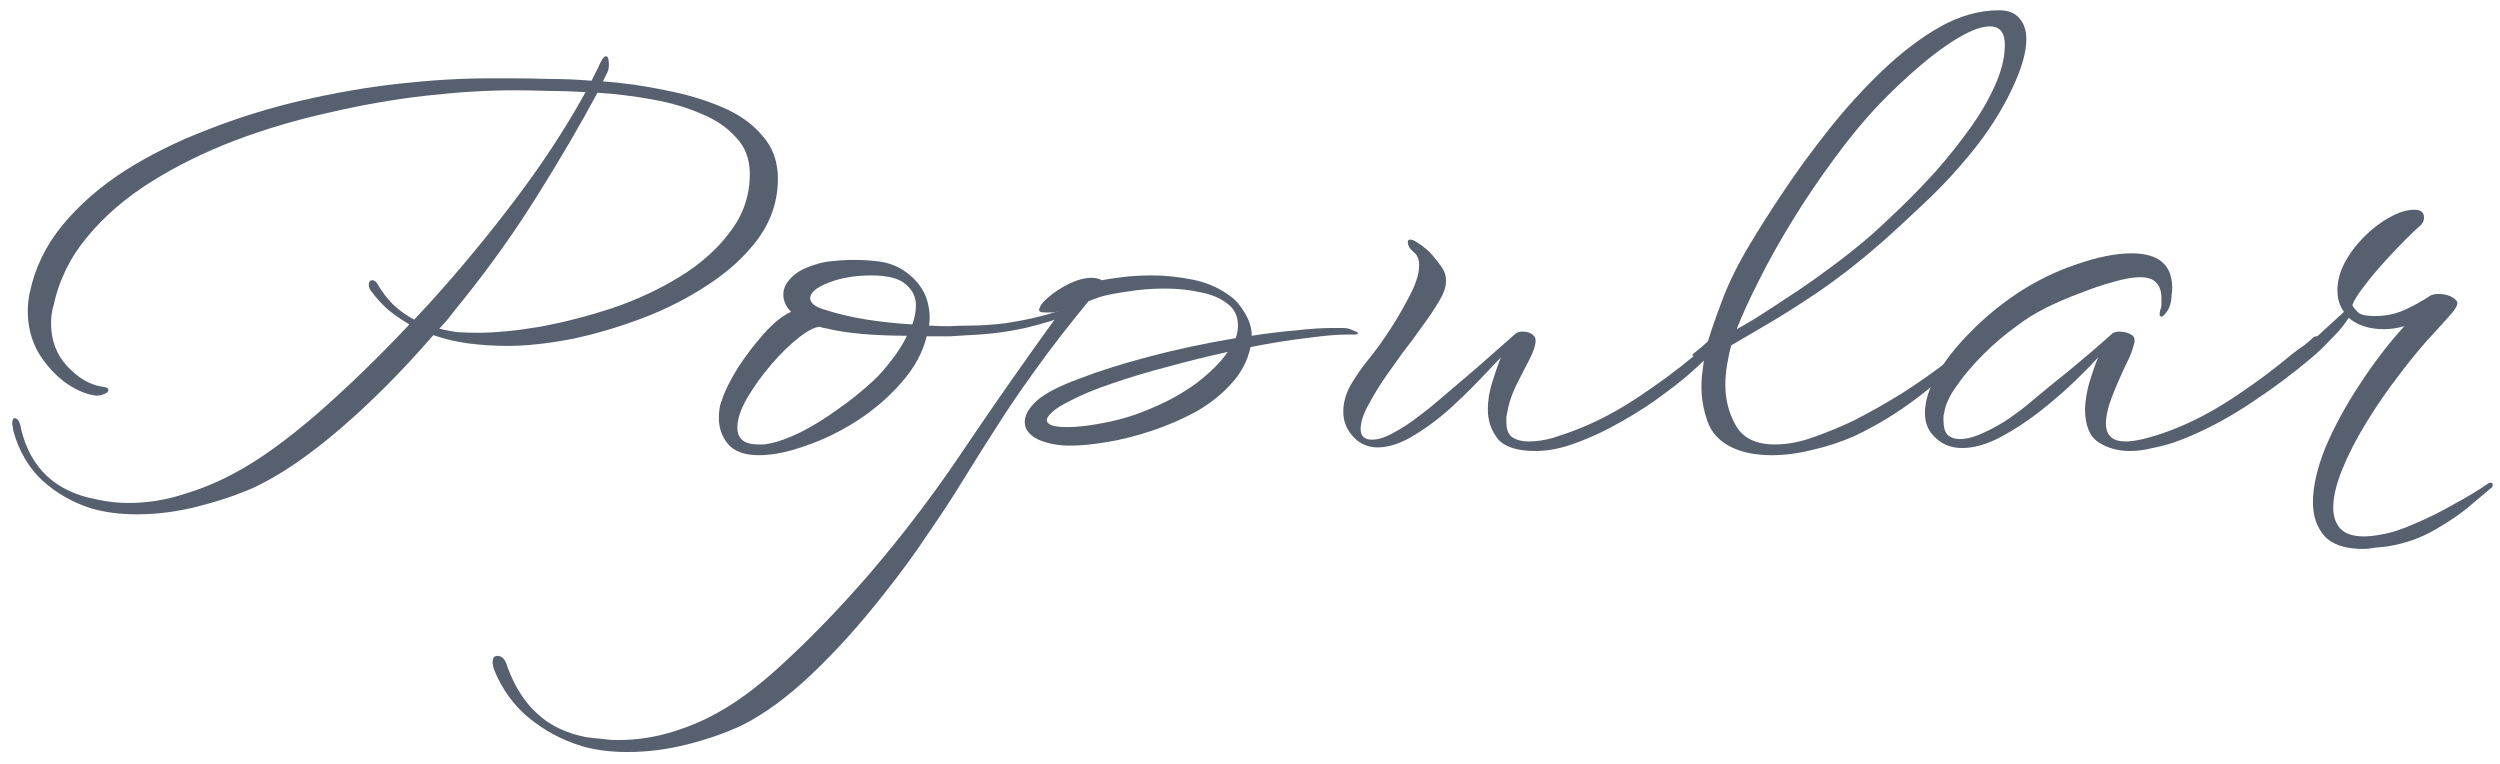
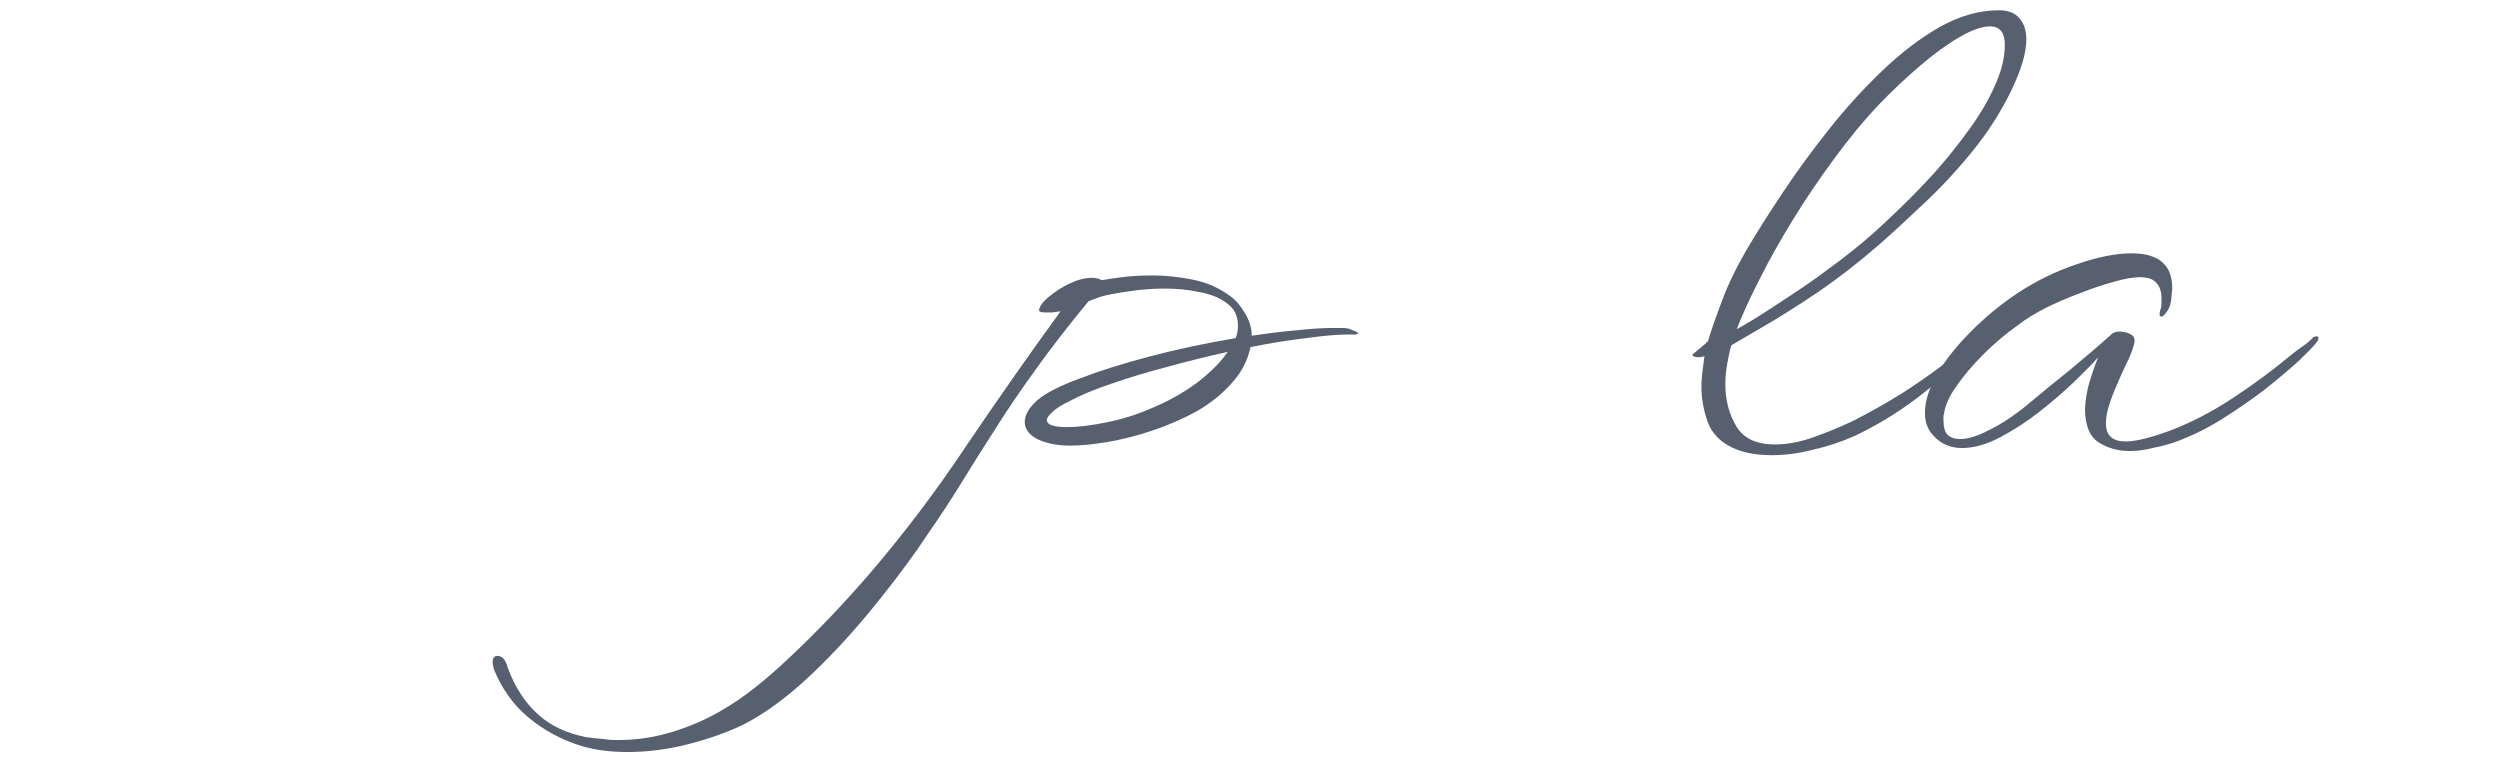
<svg xmlns="http://www.w3.org/2000/svg" width="180" height="55" viewBox="0 0 180 55" fill="none">
-   <path d="M9.869 37.031C8.636 37.031 7.533 36.888 6.558 36.601C5.211 36.171 4.035 35.497 3.032 34.58C2.057 33.663 1.369 32.487 0.968 31.054C0.939 30.939 0.925 30.839 0.925 30.753C0.896 30.667 0.882 30.581 0.882 30.495C0.882 30.237 0.939 30.108 1.054 30.108C1.283 30.108 1.441 30.38 1.527 30.925C2.215 33.734 4.021 35.411 6.945 35.956C7.719 36.128 8.493 36.214 9.267 36.214C10.614 36.214 11.947 35.999 13.266 35.569C14.585 35.168 15.817 34.652 16.964 34.021C18.627 33.132 20.562 31.742 22.769 29.85C24.976 27.929 27.212 25.765 29.477 23.357C28.932 23.042 28.431 22.698 27.972 22.325C27.513 21.924 27.083 21.451 26.682 20.906C26.596 20.763 26.553 20.634 26.553 20.519C26.553 20.29 26.639 20.175 26.811 20.175C26.954 20.175 27.083 20.275 27.198 20.476C27.513 21.021 27.886 21.508 28.316 21.938C28.775 22.368 29.276 22.726 29.821 23.013L30.982 21.766C33.132 19.387 35.182 16.907 37.131 14.327C39.08 11.747 40.757 9.181 42.162 6.63C41.187 6.573 40.256 6.544 39.367 6.544C38.478 6.515 37.704 6.501 37.045 6.501C35.096 6.501 32.974 6.63 30.681 6.888C28.416 7.146 26.109 7.547 23.758 8.092C21.407 8.608 19.128 9.282 16.921 10.113C14.742 10.944 12.736 11.933 10.901 13.08C9.066 14.227 7.533 15.545 6.3 17.036C5.067 18.498 4.25 20.161 3.849 22.024C3.734 22.397 3.677 22.812 3.677 23.271C3.677 24.504 4.064 25.536 4.838 26.367C5.612 27.198 6.429 27.686 7.289 27.829C7.633 27.858 7.805 27.944 7.805 28.087C7.805 28.202 7.69 28.302 7.461 28.388C7.26 28.474 7.045 28.503 6.816 28.474C6.099 28.359 5.368 28.03 4.623 27.485C3.878 26.912 3.247 26.195 2.731 25.335C2.244 24.446 2 23.472 2 22.411C2 21.981 2.043 21.551 2.129 21.121C2.502 19.315 3.29 17.681 4.494 16.219C5.698 14.757 7.189 13.453 8.966 12.306C10.772 11.159 12.764 10.17 14.943 9.339C17.122 8.479 19.386 7.777 21.737 7.232C24.088 6.687 26.41 6.286 28.703 6.028C31.025 5.77 33.189 5.641 35.196 5.641H36.916C37.747 5.641 38.636 5.655 39.582 5.684C40.557 5.684 41.56 5.727 42.592 5.813L43.065 4.867C43.294 4.322 43.481 4.05 43.624 4.05C43.767 4.05 43.839 4.236 43.839 4.609C43.839 4.867 43.81 5.053 43.753 5.168L43.409 5.856C44.928 5.971 46.433 6.186 47.924 6.501C49.415 6.788 50.762 7.189 51.966 7.705C53.199 8.221 54.173 8.909 54.89 9.769C55.635 10.6 56.008 11.632 56.008 12.865C56.008 14.413 55.549 15.832 54.632 17.122C53.715 18.383 52.511 19.501 51.02 20.476C49.558 21.451 47.953 22.268 46.204 22.927C44.455 23.586 42.735 24.088 41.044 24.432C39.353 24.747 37.862 24.905 36.572 24.905C35.626 24.905 34.694 24.848 33.777 24.733C32.888 24.618 32.028 24.418 31.197 24.131C29.018 26.654 26.797 28.89 24.532 30.839C22.267 32.788 20.189 34.207 18.297 35.096C17.064 35.641 15.703 36.099 14.212 36.472C12.75 36.845 11.302 37.031 9.869 37.031ZM34.379 23.959C35.669 23.959 37.16 23.816 38.851 23.529C40.571 23.214 42.305 22.769 44.054 22.196C45.831 21.594 47.465 20.834 48.956 19.917C50.447 19 51.651 17.925 52.568 16.692C53.514 15.459 53.987 14.069 53.987 12.521C53.987 11.46 53.657 10.586 52.998 9.898C52.367 9.181 51.522 8.608 50.461 8.178C49.4 7.719 48.211 7.375 46.892 7.146C45.602 6.917 44.312 6.759 43.022 6.673C41.789 8.966 40.356 11.417 38.722 14.026C37.117 16.606 35.325 19.129 33.347 21.594C33.06 21.938 32.774 22.296 32.487 22.669C32.229 23.013 31.942 23.343 31.627 23.658C32.057 23.773 32.501 23.859 32.96 23.916C33.447 23.945 33.92 23.959 34.379 23.959Z" fill="#57606F" />
-   <path d="M54.638 32.774C53.606 32.774 52.86 32.502 52.402 31.957C51.972 31.412 51.757 30.796 51.757 30.108C51.757 29.879 51.771 29.664 51.8 29.463C51.828 29.234 51.886 29.019 51.972 28.818C52.172 28.187 52.545 27.428 53.09 26.539C53.663 25.65 54.294 24.819 54.982 24.045C55.698 23.242 56.358 22.712 56.96 22.454C56.587 22.081 56.401 21.666 56.401 21.207C56.401 20.777 56.587 20.376 56.96 20.003C57.332 19.602 57.906 19.286 58.68 19.057C59.081 18.914 59.511 18.828 59.97 18.799C60.457 18.742 60.959 18.713 61.475 18.713C62.134 18.713 62.779 18.756 63.41 18.842C64.298 18.985 65.072 19.372 65.732 20.003C66.391 20.634 66.778 21.393 66.893 22.282C66.95 22.655 66.95 23.042 66.893 23.443C67.38 23.472 67.867 23.486 68.355 23.486C68.842 23.457 69.301 23.443 69.731 23.443C70.591 23.443 71.479 23.386 72.397 23.271C73.343 23.128 74.203 22.956 74.977 22.755C75.779 22.554 76.381 22.354 76.783 22.153C76.983 22.038 77.141 21.981 77.256 21.981C77.37 21.981 77.428 22.024 77.428 22.11C77.428 22.311 77.198 22.511 76.74 22.712C76.109 22.999 75.134 23.3 73.816 23.615C72.526 23.902 71.164 24.074 69.731 24.131C69.358 24.16 68.914 24.188 68.398 24.217C67.882 24.217 67.323 24.217 66.721 24.217C66.434 25.392 65.832 26.496 64.915 27.528C64.026 28.56 62.965 29.477 61.733 30.28C60.529 31.054 59.296 31.656 58.035 32.086C56.773 32.545 55.641 32.774 54.638 32.774ZM65.689 23.357C65.861 22.87 65.947 22.411 65.947 21.981C65.947 21.379 65.703 20.877 65.216 20.476C64.757 20.046 63.926 19.831 62.722 19.831C61.575 19.831 60.557 20.003 59.669 20.347C58.78 20.691 58.336 21.064 58.336 21.465C58.336 21.809 58.665 22.081 59.325 22.282C60.299 22.597 61.331 22.841 62.421 23.013C63.539 23.185 64.628 23.3 65.689 23.357ZM54.595 32C54.738 32 54.881 32 55.025 32C55.168 31.971 55.326 31.943 55.498 31.914C56.071 31.799 56.773 31.541 57.605 31.14C58.465 30.71 59.353 30.165 60.271 29.506C61.217 28.847 62.091 28.144 62.894 27.399C63.324 26.998 63.754 26.51 64.184 25.937C64.642 25.364 65.015 24.776 65.302 24.174C64.155 24.174 63.08 24.131 62.077 24.045C61.073 23.959 60.17 23.816 59.368 23.615C59.339 23.644 59.282 23.629 59.196 23.572C59.138 23.572 59.095 23.558 59.067 23.529C58.694 23.529 58.178 23.787 57.519 24.303C56.859 24.819 56.186 25.478 55.498 26.281C54.838 27.055 54.265 27.858 53.778 28.689C53.319 29.492 53.09 30.194 53.09 30.796C53.09 31.599 53.591 32 54.595 32Z" fill="#57606F" />
  <path d="M45.186 54.145C43.953 54.145 42.85 54.002 41.875 53.715C40.47 53.285 39.209 52.611 38.091 51.694C36.973 50.777 36.127 49.601 35.554 48.168C35.497 47.939 35.468 47.781 35.468 47.695C35.468 47.38 35.583 47.222 35.812 47.222C36.156 47.222 36.4 47.494 36.543 48.039C37.059 49.444 37.776 50.562 38.693 51.393C39.582 52.224 40.743 52.783 42.176 53.07C42.577 53.127 42.964 53.17 43.337 53.199C43.71 53.256 44.082 53.285 44.455 53.285C45.831 53.285 47.164 53.084 48.454 52.683C49.744 52.282 50.919 51.766 51.98 51.135C53.442 50.304 55.09 49.014 56.925 47.265C58.76 45.545 60.623 43.596 62.515 41.417C65.009 38.522 67.345 35.44 69.524 32.172C71.731 28.904 74.01 25.65 76.361 22.411C76.16 22.44 75.96 22.468 75.759 22.497C75.558 22.497 75.386 22.497 75.243 22.497C74.956 22.497 74.813 22.44 74.813 22.325C74.842 22.067 75.057 21.766 75.458 21.422C75.888 21.049 76.39 20.72 76.963 20.433C77.565 20.146 78.11 20.003 78.597 20.003C78.884 20.003 79.127 20.06 79.328 20.175C79.615 20.118 80.088 20.046 80.747 19.96C81.406 19.874 82.152 19.831 82.983 19.831C83.9 19.831 84.861 19.931 85.864 20.132C86.896 20.333 87.828 20.748 88.659 21.379C88.974 21.608 89.29 21.981 89.605 22.497C89.92 23.013 90.092 23.515 90.121 24.002V24.174C91.239 24.002 92.3 23.873 93.303 23.787C94.335 23.672 95.209 23.615 95.926 23.615C96.184 23.615 96.428 23.615 96.657 23.615C96.886 23.615 97.073 23.644 97.216 23.701C97.273 23.73 97.374 23.773 97.517 23.83C97.689 23.887 97.775 23.945 97.775 24.002C97.775 24.031 97.718 24.059 97.603 24.088C97.488 24.088 97.273 24.088 96.958 24.088C96.241 24.088 95.267 24.174 94.034 24.346C92.801 24.489 91.468 24.704 90.035 24.991C89.834 25.966 89.376 26.84 88.659 27.614C87.971 28.388 87.125 29.062 86.122 29.635C85.119 30.18 84.058 30.638 82.94 31.011C81.822 31.384 80.747 31.656 79.715 31.828C78.683 32 77.794 32.086 77.049 32.086C76.189 32.086 75.429 31.943 74.77 31.656C74.111 31.341 73.781 30.911 73.781 30.366C73.781 30.137 73.853 29.893 73.996 29.635C74.139 29.377 74.369 29.105 74.684 28.818C75.286 28.302 76.289 27.786 77.694 27.27C79.099 26.725 80.776 26.195 82.725 25.679C84.674 25.163 86.753 24.719 88.96 24.346C89.075 24.088 89.132 23.787 89.132 23.443C89.132 22.755 88.874 22.225 88.358 21.852C87.842 21.451 87.183 21.178 86.38 21.035C85.606 20.863 84.775 20.777 83.886 20.777C82.94 20.777 82.037 20.849 81.177 20.992C80.346 21.107 79.686 21.236 79.199 21.379L78.382 21.68C76.891 23.486 75.616 25.134 74.555 26.625C73.494 28.087 72.548 29.477 71.717 30.796C70.886 32.086 70.083 33.362 69.309 34.623C68.535 35.884 67.689 37.174 66.772 38.493C65.883 39.84 64.823 41.288 63.59 42.836C61.899 44.986 60.193 46.878 58.473 48.512C56.724 50.175 55.047 51.407 53.442 52.21C52.295 52.755 50.991 53.213 49.529 53.586C48.067 53.959 46.619 54.145 45.186 54.145ZM76.834 30.753C77.608 30.753 78.554 30.638 79.672 30.409C80.819 30.18 81.908 29.836 82.94 29.377C84.115 28.89 85.19 28.288 86.165 27.571C87.14 26.826 87.885 26.08 88.401 25.335C86.968 25.65 85.52 26.009 84.058 26.41C82.625 26.783 81.292 27.184 80.059 27.614C78.855 28.015 77.852 28.431 77.049 28.861C76.447 29.148 76.017 29.42 75.759 29.678C75.501 29.907 75.372 30.094 75.372 30.237C75.372 30.581 75.859 30.753 76.834 30.753Z" fill="#57606F" />
-   <path d="M110.564 32.473C109.245 32.473 108.342 32.186 107.855 31.613C107.367 31.011 107.124 30.294 107.124 29.463C107.124 28.861 107.224 28.23 107.425 27.571C107.625 26.912 107.84 26.295 108.07 25.722C107.668 26.152 107.124 26.725 106.436 27.442C105.748 28.159 104.988 28.89 104.157 29.635C103.325 30.352 102.465 30.968 101.577 31.484C100.717 31.971 99.914 32.215 99.169 32.215C98.796 32.215 98.438 32.129 98.094 31.957C97.75 31.785 97.449 31.513 97.191 31.14C96.875 30.71 96.718 30.208 96.718 29.635C96.718 29.004 96.89 28.374 97.234 27.743C97.606 27.112 98.022 26.51 98.481 25.937C98.968 25.335 99.384 24.776 99.728 24.26C100.358 23.343 100.917 22.411 101.405 21.465C101.921 20.519 102.179 19.731 102.179 19.1C102.179 18.67 102.05 18.355 101.792 18.154C101.505 17.925 101.362 17.681 101.362 17.423C101.362 17.308 101.419 17.251 101.534 17.251C101.677 17.251 101.849 17.323 102.05 17.466C102.25 17.581 102.465 17.738 102.695 17.939C102.924 18.14 103.139 18.369 103.34 18.627C103.512 18.828 103.684 19.057 103.856 19.315C104.028 19.573 104.114 19.874 104.114 20.218C104.114 20.648 103.956 21.121 103.641 21.637C103.325 22.182 102.924 22.784 102.437 23.443C101.978 24.102 101.491 24.762 100.975 25.421C100.745 25.736 100.387 26.238 99.9 26.926C99.412 27.614 98.968 28.331 98.567 29.076C98.165 29.793 97.965 30.395 97.965 30.882C97.965 31.398 98.237 31.656 98.782 31.656C99.24 31.656 99.771 31.484 100.373 31.14C101.003 30.796 101.591 30.409 102.136 29.979C102.709 29.549 103.125 29.219 103.383 28.99C104.3 28.216 105.26 27.399 106.264 26.539C107.267 25.65 108.227 24.805 109.145 24.002C109.288 23.916 109.446 23.873 109.618 23.873C109.962 23.873 110.234 23.973 110.435 24.174C110.521 24.26 110.564 24.375 110.564 24.518C110.564 24.862 110.406 25.335 110.091 25.937C109.775 26.539 109.446 27.184 109.102 27.872C108.786 28.56 108.586 29.205 108.5 29.807C108.471 29.922 108.457 30.022 108.457 30.108C108.457 30.194 108.457 30.28 108.457 30.366C108.457 30.911 108.6 31.283 108.887 31.484C109.202 31.685 109.589 31.785 110.048 31.785C110.621 31.785 111.209 31.699 111.811 31.527C112.441 31.326 112.943 31.154 113.316 31.011C114.835 30.438 116.354 29.649 117.874 28.646C119.393 27.643 120.769 26.625 122.002 25.593C122.317 25.335 122.604 25.106 122.862 24.905C123.148 24.676 123.435 24.418 123.722 24.131C123.922 23.93 124.051 23.83 124.109 23.83C124.137 23.83 124.152 23.859 124.152 23.916C124.152 23.973 124.109 24.074 124.023 24.217C123.965 24.36 123.908 24.489 123.851 24.604C123.593 25.034 123.105 25.579 122.389 26.238C121.701 26.897 120.869 27.585 119.895 28.302C118.949 29.019 117.917 29.692 116.799 30.323C115.709 30.954 114.62 31.47 113.531 31.871C112.47 32.272 111.481 32.473 110.564 32.473Z" fill="#57606F" />
  <path d="M127.578 32.774C126.431 32.774 125.471 32.588 124.697 32.215C123.808 31.785 123.221 31.154 122.934 30.323C122.647 29.492 122.504 28.675 122.504 27.872C122.504 27.442 122.533 27.041 122.59 26.668C122.647 26.267 122.69 25.923 122.719 25.636C122.604 25.693 122.461 25.722 122.289 25.722C122.146 25.722 122.017 25.693 121.902 25.636C121.816 25.579 121.859 25.493 122.031 25.378C122.146 25.292 122.303 25.163 122.504 24.991C122.705 24.819 122.862 24.676 122.977 24.561C123.206 23.787 123.55 22.798 124.009 21.594C124.468 20.361 125.127 19.028 125.987 17.595C126.618 16.534 127.42 15.273 128.395 13.811C129.37 12.349 130.459 10.858 131.663 9.339C132.867 7.82 134.143 6.415 135.49 5.125C136.866 3.806 138.256 2.746 139.661 1.943C141.094 1.14 142.513 0.739 143.918 0.739C144.577 0.739 145.065 0.925 145.38 1.298C145.724 1.671 145.896 2.187 145.896 2.846C145.896 3.792 145.538 5.01 144.821 6.501C144.076 8.049 143.13 9.525 141.983 10.93C140.865 12.306 139.704 13.553 138.5 14.671C137.325 15.789 136.264 16.764 135.318 17.595C133.799 18.914 132.322 20.06 130.889 21.035C129.484 21.981 128.237 22.769 127.148 23.4C126.059 24.031 125.227 24.518 124.654 24.862C124.539 25.263 124.439 25.722 124.353 26.238C124.267 26.725 124.224 27.213 124.224 27.7C124.224 28.789 124.482 29.778 124.998 30.667C125.514 31.556 126.446 32 127.793 32C128.71 32 129.671 31.814 130.674 31.441C131.706 31.068 132.638 30.681 133.469 30.28C134.702 29.649 135.891 28.976 137.038 28.259C138.185 27.514 139.188 26.811 140.048 26.152C140.937 25.493 141.582 24.977 141.983 24.604C142.098 24.489 142.184 24.432 142.241 24.432C142.27 24.432 142.284 24.461 142.284 24.518C142.284 24.776 142.169 25.02 141.94 25.249C140.736 26.453 139.417 27.6 137.984 28.689C136.579 29.75 135.089 30.653 133.512 31.398C132.537 31.828 131.534 32.158 130.502 32.387C129.499 32.645 128.524 32.774 127.578 32.774ZM125.041 23.701C125.27 23.586 125.715 23.328 126.374 22.927C127.062 22.497 127.879 21.967 128.825 21.336C129.8 20.705 130.803 20.003 131.835 19.229C132.896 18.455 133.899 17.652 134.845 16.821C135.39 16.334 136.063 15.703 136.866 14.929C137.669 14.155 138.5 13.295 139.36 12.349C140.22 11.374 141.023 10.371 141.768 9.339C142.542 8.278 143.158 7.232 143.617 6.2C144.104 5.139 144.348 4.15 144.348 3.233C144.348 2.344 143.99 1.9 143.273 1.9C142.7 1.9 141.969 2.158 141.08 2.674C140.191 3.19 139.245 3.878 138.242 4.738C137.267 5.569 136.307 6.472 135.361 7.447C134.214 8.651 133.111 9.984 132.05 11.446C130.989 12.879 130 14.341 129.083 15.832C128.166 17.323 127.363 18.756 126.675 20.132C125.987 21.479 125.442 22.669 125.041 23.701Z" fill="#57606F" />
  <path d="M153.346 32.473C152.486 32.473 151.726 32.258 151.067 31.828C150.436 31.398 150.121 30.595 150.121 29.42C150.149 28.818 150.25 28.202 150.422 27.571C150.622 26.912 150.837 26.295 151.067 25.722C150.694 26.152 150.135 26.725 149.39 27.442C148.644 28.159 147.799 28.89 146.853 29.635C145.935 30.352 144.989 30.968 144.015 31.484C143.04 32 142.123 32.258 141.263 32.258C140.403 32.258 139.7 31.943 139.156 31.312C138.783 30.911 138.597 30.38 138.597 29.721C138.597 28.89 138.883 27.972 139.457 26.969C140.059 25.937 140.861 24.919 141.865 23.916C142.868 22.884 144.015 21.938 145.305 21.078C146.623 20.218 147.999 19.544 149.433 19.057C150.981 18.512 152.328 18.24 153.475 18.24C155.424 18.24 156.399 19.071 156.399 20.734C156.399 20.877 156.384 21.035 156.356 21.207C156.356 21.35 156.341 21.508 156.313 21.68C156.255 22.024 156.141 22.296 155.969 22.497C155.825 22.698 155.711 22.798 155.625 22.798C155.481 22.798 155.453 22.64 155.539 22.325C155.596 22.182 155.625 22.038 155.625 21.895C155.625 21.723 155.625 21.58 155.625 21.465C155.625 21.006 155.51 20.648 155.281 20.39C155.051 20.103 154.65 19.96 154.077 19.96C153.561 19.96 152.916 20.075 152.142 20.304C151.396 20.505 150.594 20.777 149.734 21.121C148.874 21.436 148.042 21.795 147.24 22.196C146.466 22.597 145.821 22.999 145.305 23.4C144.416 24.031 143.585 24.733 142.811 25.507C142.037 26.281 141.392 27.041 140.876 27.786C140.36 28.503 140.059 29.162 139.973 29.764C139.944 29.85 139.93 29.936 139.93 30.022C139.93 30.108 139.93 30.18 139.93 30.237C139.93 30.753 140.03 31.111 140.231 31.312C140.46 31.513 140.747 31.613 141.091 31.613C141.607 31.613 142.194 31.455 142.854 31.14C143.542 30.825 144.172 30.466 144.746 30.065C145.319 29.664 145.72 29.363 145.95 29.162C146.867 28.388 147.899 27.542 149.046 26.625C150.192 25.679 151.21 24.805 152.099 24.002C152.242 23.916 152.4 23.873 152.572 23.873C152.973 23.873 153.303 23.973 153.561 24.174C153.647 24.26 153.69 24.375 153.69 24.518C153.69 24.661 153.647 24.848 153.561 25.077C153.503 25.278 153.417 25.507 153.303 25.765C152.815 26.768 152.414 27.671 152.099 28.474C151.783 29.277 151.626 29.95 151.626 30.495C151.626 31.355 152.099 31.785 153.045 31.785C153.761 31.785 154.822 31.527 156.227 31.011C157.746 30.438 159.265 29.649 160.785 28.646C162.304 27.643 163.68 26.625 164.913 25.593C165.228 25.335 165.515 25.12 165.773 24.948C166.031 24.776 166.303 24.547 166.59 24.26C166.647 24.231 166.719 24.217 166.805 24.217C166.891 24.217 166.934 24.26 166.934 24.346C166.934 24.432 166.876 24.547 166.762 24.69C166.59 24.919 166.174 25.349 165.515 25.98C164.855 26.582 164.038 27.27 163.064 28.044C162.089 28.789 161.028 29.52 159.882 30.237C158.764 30.925 157.631 31.47 156.485 31.871C156.055 32.014 155.553 32.143 154.98 32.258C154.435 32.401 153.89 32.473 153.346 32.473Z" fill="#57606F" />
-   <path d="M170.143 39.525C168.853 39.525 167.921 39.21 167.348 38.579C166.803 37.948 166.531 37.146 166.531 36.171C166.531 35.024 166.832 33.706 167.434 32.215C168.065 30.724 168.882 29.219 169.885 27.7C170.888 26.152 171.963 24.747 173.11 23.486C172.594 23.629 172.107 23.701 171.648 23.701C170.587 23.701 169.742 23.429 169.111 22.884L168.81 23.314C168.609 23.601 168.251 24.002 167.735 24.518C167.248 25.034 166.76 25.493 166.273 25.894C165.04 26.926 163.736 27.901 162.36 28.818C161.013 29.735 159.68 30.495 158.361 31.097C157.042 31.699 155.81 32.043 154.663 32.129C154.548 32.129 154.419 32.1 154.276 32.043C154.133 32.014 154.061 31.971 154.061 31.914C154.061 31.828 154.319 31.728 154.835 31.613C155.838 31.412 156.942 30.997 158.146 30.366C159.379 29.707 160.64 28.933 161.93 28.044C163.249 27.127 164.51 26.181 165.714 25.206C166.201 24.805 166.717 24.346 167.262 23.83C167.835 23.314 168.337 22.855 168.767 22.454C168.452 22.024 168.294 21.508 168.294 20.906C168.294 20.247 168.466 19.587 168.81 18.928C169.183 18.24 169.656 17.609 170.229 17.036C170.802 16.463 171.404 16.004 172.035 15.66C172.694 15.287 173.296 15.101 173.841 15.101C174.3 15.101 174.529 15.287 174.529 15.66C174.529 15.918 174.414 16.133 174.185 16.305C173.984 16.477 173.64 16.807 173.153 17.294C172.694 17.753 172.193 18.283 171.648 18.885C171.103 19.487 170.616 20.075 170.186 20.648C169.756 21.193 169.484 21.637 169.369 21.981C169.484 22.182 169.641 22.368 169.842 22.54C170.043 22.683 170.43 22.755 171.003 22.755C171.748 22.755 172.451 22.612 173.11 22.325C173.798 22.01 174.443 21.651 175.045 21.25C175.217 21.193 175.375 21.164 175.518 21.164C176.149 21.164 176.607 21.336 176.894 21.68C177.009 21.852 176.865 22.167 176.464 22.626C176.063 23.085 175.661 23.529 175.26 23.959C174.429 24.848 173.583 25.865 172.723 27.012C171.863 28.13 171.075 29.277 170.358 30.452C169.641 31.627 169.068 32.745 168.638 33.806C168.208 34.867 167.993 35.784 167.993 36.558C167.993 37.189 168.165 37.69 168.509 38.063C168.853 38.436 169.426 38.622 170.229 38.622C170.573 38.622 170.96 38.579 171.39 38.493C172.135 38.378 172.981 38.106 173.927 37.676C174.873 37.275 175.819 36.802 176.765 36.257C177.711 35.741 178.514 35.254 179.173 34.795C179.23 34.766 179.288 34.752 179.345 34.752C179.431 34.752 179.474 34.809 179.474 34.924C179.474 35.039 179.417 35.125 179.302 35.182C179.101 35.354 178.643 35.741 177.926 36.343C177.238 36.945 176.364 37.547 175.303 38.149C174.271 38.751 173.11 39.152 171.82 39.353C171.533 39.382 171.247 39.41 170.96 39.439C170.673 39.496 170.401 39.525 170.143 39.525Z" fill="#57606F" />
</svg>